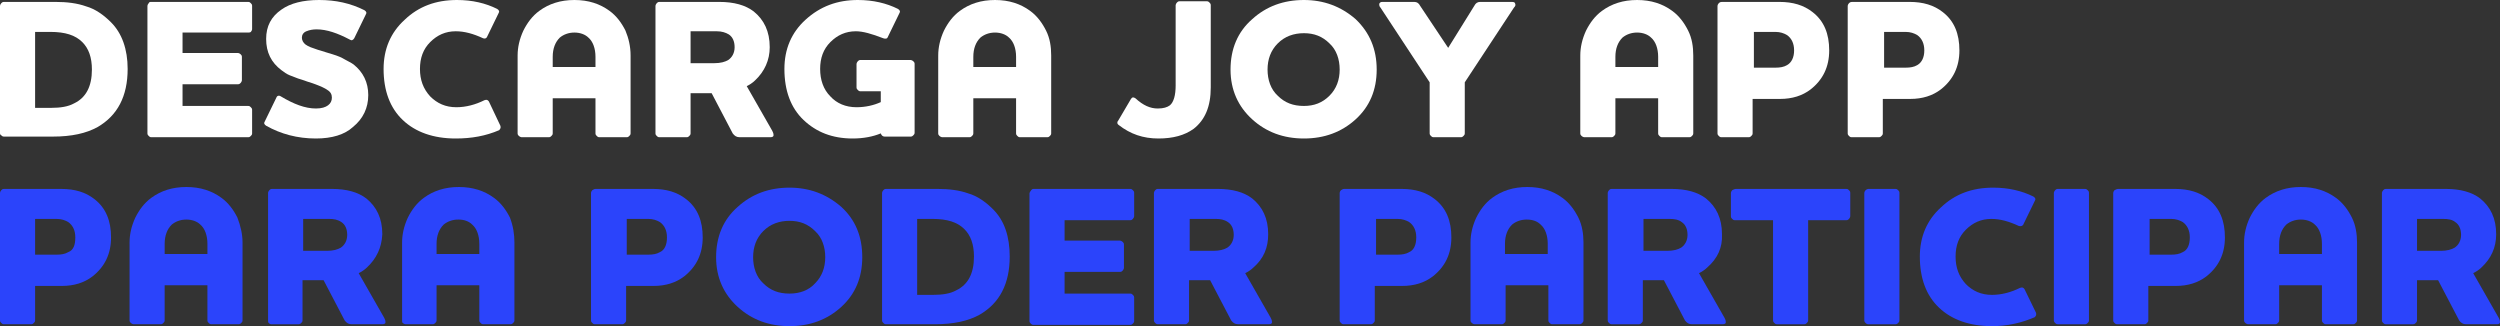
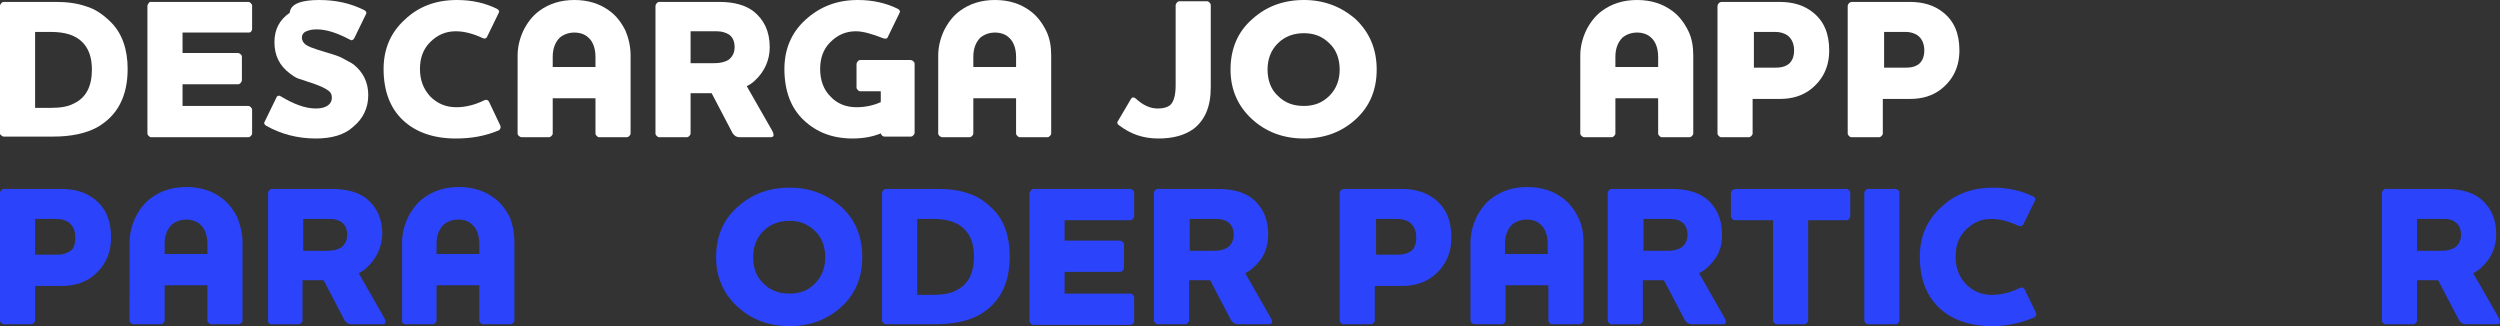
<svg xmlns="http://www.w3.org/2000/svg" version="1.1" id="Capa_1" x="0px" y="0px" viewBox="0 0 391.7 51.1" style="enable-background:new 0 0 391.7 51.1;" xml:space="preserve">
  <rect x="0" y="0" width="391.7" height="51.1" fill="#333333" stroke="none" />
  <style type="text/css">
	.st0{fill:#FFFFFF;}
	.st1{fill:#2B44FB;}
</style>
  <g>
    <path class="st0" d="M20,10.8c0,4.3-1.6,7.3-4.7,9.1c-1.8,1-4.1,1.5-7,1.5H0.6c-0.2,0-0.3-0.1-0.4-0.2C0.1,21.2,0,21,0,20.9v-20   c0-0.1,0.1-0.3,0.2-0.4c0.1-0.1,0.2-0.2,0.4-0.2h8.1c1.8,0,3.4,0.2,4.8,0.7c1.4,0.4,2.7,1.3,3.9,2.5C19.1,5.2,20,7.7,20,10.8z    M5.5,4.9v12h2.5c1.5,0,2.7-0.2,3.6-0.7c1.9-0.9,2.8-2.7,2.8-5.3c0-1.9-0.5-3.3-1.5-4.3c-1.1-1.1-2.7-1.6-5-1.6H5.5z" />
    <path class="st0" d="M23.7,0.3h15.2c0.2,0,0.3,0.1,0.4,0.2c0.1,0.1,0.2,0.2,0.2,0.4v3.7c0,0.1-0.1,0.3-0.2,0.4S39,5.1,38.9,5.1   H28.6v3.2h8.7c0.1,0,0.3,0.1,0.4,0.2c0.1,0.1,0.2,0.2,0.2,0.4v3.7c0,0.1-0.1,0.3-0.2,0.4c-0.1,0.1-0.2,0.2-0.4,0.2h-8.7v3.4h10.3   c0.2,0,0.3,0.1,0.4,0.2c0.1,0.1,0.2,0.2,0.2,0.4v3.7c0,0.2-0.1,0.3-0.2,0.4c-0.1,0.1-0.2,0.2-0.4,0.2H23.7c-0.2,0-0.3-0.1-0.4-0.2   c-0.1-0.1-0.2-0.2-0.2-0.4v-20c0-0.1,0.1-0.3,0.2-0.4C23.4,0.3,23.5,0.3,23.7,0.3z" />
-     <path class="st0" d="M49.5,21.7c-2.9,0-5.5-0.7-7.8-2c-0.3-0.2-0.4-0.4-0.2-0.7l1.8-3.7c0.1-0.3,0.4-0.4,0.7-0.2   c2,1.2,3.8,1.9,5.5,1.9c0.9,0,1.5-0.2,1.9-0.5c0.4-0.3,0.6-0.7,0.6-1.2c0-0.5-0.2-0.9-0.7-1.2c-0.4-0.3-1.1-0.6-1.9-0.9   c-0.2-0.1-0.6-0.2-1.2-0.4c-0.6-0.2-1.1-0.4-1.5-0.5c-0.3-0.1-0.8-0.3-1.3-0.5c-0.5-0.2-0.9-0.5-1.3-0.8c-1.6-1.2-2.4-2.8-2.4-4.9   c0-2,0.8-3.5,2.4-4.6C45.5,0.5,47.5,0,50,0c2.6,0,4.9,0.5,7.1,1.6c0.3,0.2,0.4,0.4,0.2,0.7l-1.8,3.7c-0.2,0.3-0.4,0.4-0.7,0.2   c-1.9-1-3.6-1.6-5.2-1.6c-0.6,0-1.1,0.1-1.6,0.3c-0.5,0.2-0.7,0.6-0.7,1c0,0.4,0.2,0.8,0.6,1.1c0.4,0.3,1,0.5,1.9,0.8   c0.1,0,0.6,0.2,1.3,0.4c0.7,0.2,1.3,0.4,1.6,0.5c0.3,0.1,0.8,0.3,1.3,0.6c0.5,0.3,1,0.5,1.4,0.8c1.5,1.2,2.3,2.8,2.3,4.8   c0,2-0.8,3.7-2.4,5C54,21.1,52,21.7,49.5,21.7z" />
+     <path class="st0" d="M49.5,21.7c-2.9,0-5.5-0.7-7.8-2c-0.3-0.2-0.4-0.4-0.2-0.7l1.8-3.7c0.1-0.3,0.4-0.4,0.7-0.2   c2,1.2,3.8,1.9,5.5,1.9c0.9,0,1.5-0.2,1.9-0.5c0.4-0.3,0.6-0.7,0.6-1.2c0-0.5-0.2-0.9-0.7-1.2c-0.4-0.3-1.1-0.6-1.9-0.9   c-0.2-0.1-0.6-0.2-1.2-0.4c-0.6-0.2-1.1-0.4-1.5-0.5c-0.5-0.2-0.9-0.5-1.3-0.8c-1.6-1.2-2.4-2.8-2.4-4.9   c0-2,0.8-3.5,2.4-4.6C45.5,0.5,47.5,0,50,0c2.6,0,4.9,0.5,7.1,1.6c0.3,0.2,0.4,0.4,0.2,0.7l-1.8,3.7c-0.2,0.3-0.4,0.4-0.7,0.2   c-1.9-1-3.6-1.6-5.2-1.6c-0.6,0-1.1,0.1-1.6,0.3c-0.5,0.2-0.7,0.6-0.7,1c0,0.4,0.2,0.8,0.6,1.1c0.4,0.3,1,0.5,1.9,0.8   c0.1,0,0.6,0.2,1.3,0.4c0.7,0.2,1.3,0.4,1.6,0.5c0.3,0.1,0.8,0.3,1.3,0.6c0.5,0.3,1,0.5,1.4,0.8c1.5,1.2,2.3,2.8,2.3,4.8   c0,2-0.8,3.7-2.4,5C54,21.1,52,21.7,49.5,21.7z" />
    <path class="st0" d="M71.4,21.7c-3.5,0-6.3-1-8.3-2.9s-3-4.6-3-8c0-3.1,1.1-5.7,3.3-7.7C65.6,1,68.3,0,71.6,0   c2.4,0,4.5,0.5,6.3,1.4c0.3,0.2,0.4,0.4,0.2,0.7l-1.8,3.7C76.2,6,76,6.1,75.7,6c-1.5-0.7-2.9-1.1-4.3-1.1c-1.6,0-2.9,0.6-4,1.7   c-1.1,1.1-1.6,2.5-1.6,4.2c0,1.7,0.5,3.1,1.6,4.3c1.1,1.1,2.4,1.7,4.1,1.7c1.5,0,3-0.4,4.4-1.1c0.3-0.1,0.5-0.1,0.7,0.2l1.8,3.8   c0.1,0.3,0,0.5-0.2,0.7C76.1,21.3,73.9,21.7,71.4,21.7z" />
    <path class="st0" d="M98.8,8.7v12.2c0,0.2-0.1,0.3-0.2,0.4c-0.1,0.1-0.2,0.2-0.4,0.2h-4.3c-0.2,0-0.3-0.1-0.4-0.2   c-0.1-0.1-0.2-0.2-0.2-0.4v-5.5h-6.7v5.5c0,0.2-0.1,0.3-0.2,0.4c-0.1,0.1-0.2,0.2-0.4,0.2h-4.3c-0.1,0-0.3-0.1-0.4-0.2   c-0.1-0.1-0.2-0.2-0.2-0.4V8.7c0-1.3,0.3-2.6,0.9-3.9c0.6-1.2,1.4-2.3,2.5-3.1C86,0.6,87.8,0,90,0c2.2,0,4,0.6,5.5,1.7   c1.1,0.8,1.9,1.9,2.5,3.1C98.5,6,98.8,7.3,98.8,8.7z M90,5.1c-0.9,0-1.7,0.3-2.3,0.8c-0.7,0.7-1.1,1.7-1.1,3v1.6h6.7V8.9   c0-1.3-0.4-2.4-1.1-3C91.7,5.4,90.9,5.1,90,5.1z" />
    <path class="st0" d="M118.3,12.6c-0.4,0.4-0.9,0.7-1.3,0.9l4,7c0.1,0.2,0.2,0.4,0.2,0.7c0,0.2-0.2,0.3-0.5,0.3h-4.8   c-0.5,0-0.8-0.2-1.1-0.6l-3.3-6.3h-3.3v6.3c0,0.2-0.1,0.3-0.2,0.4c-0.1,0.1-0.2,0.2-0.4,0.2h-4.3c-0.2,0-0.3-0.1-0.4-0.2   c-0.1-0.1-0.2-0.2-0.2-0.4v-20c0-0.1,0.1-0.3,0.2-0.4c0.1-0.1,0.2-0.2,0.4-0.2h9.4c2.3,0,4.1,0.5,5.4,1.5c1.6,1.3,2.5,3.1,2.5,5.6   C120.6,9.4,119.8,11.2,118.3,12.6z M112.3,4.9h-4.1v5h3.7c1,0,1.7-0.2,2.2-0.5c0.6-0.4,1-1.1,1-2c0-0.9-0.3-1.6-0.9-2   C113.7,5.1,113.1,4.9,112.3,4.9z" />
    <path class="st0" d="M134.4,0c2.4,0,4.5,0.5,6.3,1.4c0.3,0.2,0.4,0.4,0.2,0.7l-1.8,3.7c-0.1,0.3-0.4,0.3-0.7,0.2   c-1.8-0.7-3.2-1.1-4.3-1.1c-1.6,0-2.9,0.6-4,1.7c-1.1,1.1-1.6,2.5-1.6,4.2c0,1.7,0.5,3.2,1.6,4.3c1,1.1,2.4,1.7,4.1,1.7   c1.4,0,2.7-0.3,3.8-0.8v-1.7h-3.2c-0.2,0-0.3-0.1-0.4-0.2c-0.1-0.1-0.2-0.2-0.2-0.4v-3.7c0-0.1,0.1-0.3,0.2-0.4   c0.1-0.1,0.2-0.2,0.4-0.2h7.9c0.1,0,0.3,0.1,0.4,0.2c0.1,0.1,0.2,0.2,0.2,0.4v10.8c0,0.2-0.1,0.3-0.2,0.4c-0.1,0.1-0.2,0.2-0.4,0.2   h-4.1c-0.3,0-0.5-0.2-0.6-0.5c-1.2,0.5-2.7,0.8-4.4,0.8c-3.2,0-5.7-1-7.7-2.9c-2-1.9-3-4.6-3-8c0-3.1,1.1-5.7,3.3-7.7   C128.5,1,131.2,0,134.4,0z" />
    <path class="st0" d="M164.7,8.7v12.2c0,0.2-0.1,0.3-0.2,0.4c-0.1,0.1-0.2,0.2-0.4,0.2h-4.3c-0.2,0-0.3-0.1-0.4-0.2   c-0.1-0.1-0.2-0.2-0.2-0.4v-5.5h-6.7v5.5c0,0.2-0.1,0.3-0.2,0.4c-0.1,0.1-0.2,0.2-0.4,0.2h-4.3c-0.1,0-0.3-0.1-0.4-0.2   c-0.1-0.1-0.2-0.2-0.2-0.4V8.7c0-1.3,0.3-2.6,0.9-3.9c0.6-1.2,1.4-2.3,2.5-3.1c1.5-1.1,3.3-1.7,5.5-1.7c2.2,0,4,0.6,5.5,1.7   c1.1,0.8,1.9,1.9,2.5,3.1C164.5,6,164.7,7.3,164.7,8.7z M155.9,5.1c-0.9,0-1.7,0.3-2.3,0.8c-0.7,0.7-1.1,1.7-1.1,3v1.6h6.7V8.9   c0-1.3-0.4-2.4-1.1-3C157.6,5.4,156.8,5.1,155.9,5.1z" />
    <path class="st0" d="M181.5,21.7c-2.4,0-4.4-0.7-6.2-2.1c-0.3-0.2-0.3-0.5-0.1-0.7l2-3.4c0.2-0.3,0.4-0.3,0.7-0.1   c1.2,1.1,2.3,1.6,3.5,1.6c0.9,0,1.5-0.2,1.9-0.5c0.6-0.5,0.9-1.6,0.9-3.1V0.8c0-0.1,0.1-0.3,0.2-0.4c0.1-0.1,0.2-0.2,0.4-0.2h4.3   c0.2,0,0.3,0.1,0.4,0.2c0.1,0.1,0.2,0.2,0.2,0.4v12.9c0,3-0.9,5.1-2.7,6.5C185.6,21.2,183.8,21.7,181.5,21.7z" />
    <path class="st0" d="M215.7,10.9c0,3.2-1.1,5.8-3.3,7.8c-2.2,2-4.9,3-8.1,3s-5.9-1-8.1-3c-2.2-2-3.4-4.6-3.4-7.8   c0-3.2,1.1-5.9,3.4-7.9c2.2-2,4.9-3,8.1-3c3.1,0,5.8,1,8.1,3C214.6,5.1,215.7,7.7,215.7,10.9z M208.3,15c1.1-1.1,1.6-2.5,1.6-4.1   s-0.5-3.1-1.6-4.1c-1.1-1.1-2.4-1.6-4-1.6s-3,0.5-4.1,1.6c-1.1,1.1-1.6,2.5-1.6,4.1s0.5,3.1,1.6,4.1c1.1,1.1,2.4,1.6,4.1,1.6   C205.9,16.6,207.2,16.1,208.3,15z" />
-     <path class="st0" d="M226.9,7.5l4.1-6.6c0.2-0.4,0.5-0.6,0.9-0.6h5c0.3,0,0.5,0.1,0.5,0.3c0.1,0.2,0,0.4-0.2,0.6l-7.7,11.7v8   c0,0.2-0.1,0.3-0.2,0.4c-0.1,0.1-0.2,0.2-0.4,0.2h-4.3c-0.2,0-0.3-0.1-0.4-0.2c-0.1-0.1-0.2-0.2-0.2-0.4v-8l-7.7-11.7   c-0.2-0.2-0.2-0.4-0.2-0.6c0.1-0.2,0.2-0.3,0.5-0.3h5c0.4,0,0.7,0.2,0.9,0.6L226.9,7.5z" />
    <path class="st0" d="M265.3,8.7v12.2c0,0.2-0.1,0.3-0.2,0.4c-0.1,0.1-0.2,0.2-0.4,0.2h-4.3c-0.2,0-0.3-0.1-0.4-0.2   c-0.1-0.1-0.2-0.2-0.2-0.4v-5.5h-6.7v5.5c0,0.2-0.1,0.3-0.2,0.4c-0.1,0.1-0.2,0.2-0.4,0.2h-4.3c-0.1,0-0.3-0.1-0.4-0.2   c-0.1-0.1-0.2-0.2-0.2-0.4V8.7c0-1.3,0.3-2.6,0.9-3.9c0.6-1.2,1.4-2.3,2.5-3.1c1.5-1.1,3.3-1.7,5.5-1.7c2.2,0,4,0.6,5.5,1.7   c1.1,0.8,1.9,1.9,2.5,3.1S265.3,7.3,265.3,8.7z M256.5,5.1c-0.9,0-1.7,0.3-2.3,0.8c-0.7,0.7-1.1,1.7-1.1,3v1.6h6.7V8.9   c0-1.3-0.4-2.4-1.1-3C258.2,5.4,257.4,5.1,256.5,5.1z" />
    <path class="st0" d="M269.8,0.3h9c2.1,0,3.8,0.5,5.2,1.6c1.8,1.4,2.6,3.4,2.6,6c0,2.6-1,4.6-2.9,6.1c-1.3,1-2.9,1.5-4.8,1.5h-4.3   v5.4c0,0.2-0.1,0.3-0.2,0.4c-0.1,0.1-0.2,0.2-0.4,0.2h-4.3c-0.2,0-0.3-0.1-0.4-0.2c-0.1-0.1-0.2-0.2-0.2-0.4v-20   c0-0.1,0.1-0.3,0.2-0.4C269.5,0.3,269.7,0.3,269.8,0.3z M281.1,7.9c0-1.1-0.4-1.9-1.1-2.4c-0.5-0.3-1.1-0.5-1.8-0.5h-3.4v5.6h3.4   c0.7,0,1.3-0.1,1.8-0.4C280.7,9.8,281.1,9,281.1,7.9z" />
    <path class="st0" d="M290.2,0.3h9c2.1,0,3.8,0.5,5.2,1.6c1.8,1.4,2.6,3.4,2.6,6c0,2.6-1,4.6-2.9,6.1c-1.3,1-2.9,1.5-4.8,1.5h-4.3   v5.4c0,0.2-0.1,0.3-0.2,0.4c-0.1,0.1-0.2,0.2-0.4,0.2h-4.3c-0.2,0-0.3-0.1-0.4-0.2c-0.1-0.1-0.2-0.2-0.2-0.4v-20   c0-0.1,0.1-0.3,0.2-0.4C289.9,0.3,290.1,0.3,290.2,0.3z M301.5,7.9c0-1.1-0.4-1.9-1.1-2.4c-0.5-0.3-1.1-0.5-1.8-0.5h-3.4v5.6h3.4   c0.7,0,1.3-0.1,1.8-0.4C301.1,9.8,301.5,9,301.5,7.9z" />
  </g>
  <g>
    <path class="st1" d="M0.6,29.6h9c2.1,0,3.8,0.5,5.2,1.6c1.8,1.4,2.6,3.4,2.6,6c0,2.6-1,4.6-2.9,6.1c-1.3,1-2.9,1.5-4.8,1.5H5.5v5.4   c0,0.2-0.1,0.3-0.2,0.4c-0.1,0.1-0.2,0.2-0.4,0.2H0.6c-0.2,0-0.3-0.1-0.4-0.2C0.1,50.5,0,50.4,0,50.2v-20c0-0.1,0.1-0.3,0.2-0.4   C0.3,29.7,0.4,29.6,0.6,29.6z M11.8,37.2c0-1.1-0.4-1.9-1.1-2.4c-0.5-0.3-1.1-0.5-1.8-0.5H5.5v5.6h3.4c0.7,0,1.3-0.1,1.8-0.4   C11.5,39.2,11.8,38.4,11.8,37.2z" />
    <path class="st1" d="M38,38v12.2c0,0.2-0.1,0.3-0.2,0.4c-0.1,0.1-0.2,0.2-0.4,0.2h-4.3c-0.2,0-0.3-0.1-0.4-0.2   c-0.1-0.1-0.2-0.2-0.2-0.4v-5.5h-6.7v5.5c0,0.2-0.1,0.3-0.2,0.4c-0.1,0.1-0.2,0.2-0.4,0.2h-4.3c-0.1,0-0.3-0.1-0.4-0.2   c-0.1-0.1-0.2-0.2-0.2-0.4V38c0-1.3,0.3-2.6,0.9-3.9c0.6-1.2,1.4-2.3,2.5-3.1c1.5-1.1,3.3-1.7,5.5-1.7c2.2,0,4,0.6,5.5,1.7   c1.1,0.8,1.9,1.9,2.5,3.1C37.7,35.4,38,36.7,38,38z M29.2,34.4c-0.9,0-1.7,0.3-2.3,0.8c-0.7,0.7-1.1,1.7-1.1,3v1.6h6.7v-1.6   c0-1.3-0.4-2.4-1.1-3C30.9,34.7,30.1,34.4,29.2,34.4z" />
    <path class="st1" d="M57.5,41.9c-0.4,0.4-0.9,0.7-1.3,0.9l4,7c0.1,0.2,0.2,0.4,0.2,0.7c0,0.2-0.2,0.3-0.5,0.3h-4.8   c-0.5,0-0.8-0.2-1.1-0.6l-3.3-6.3h-3.3v6.3c0,0.2-0.1,0.3-0.2,0.4c-0.1,0.1-0.2,0.2-0.4,0.2h-4.3c-0.2,0-0.3-0.1-0.4-0.2   C42,50.5,42,50.4,42,50.2v-20c0-0.1,0.1-0.3,0.2-0.4c0.1-0.1,0.2-0.2,0.4-0.2h9.4c2.3,0,4.1,0.5,5.4,1.5c1.6,1.3,2.5,3.1,2.5,5.6   C59.8,38.8,59,40.5,57.5,41.9z M51.6,34.3h-4.1v5h3.7c1,0,1.7-0.2,2.2-0.5c0.6-0.4,1-1.1,1-2c0-0.9-0.3-1.6-0.9-2   C52.9,34.4,52.3,34.3,51.6,34.3z" />
    <path class="st1" d="M80.6,38v12.2c0,0.2-0.1,0.3-0.2,0.4c-0.1,0.1-0.2,0.2-0.4,0.2h-4.3c-0.2,0-0.3-0.1-0.4-0.2   c-0.1-0.1-0.2-0.2-0.2-0.4v-5.5h-6.7v5.5c0,0.2-0.1,0.3-0.2,0.4c-0.1,0.1-0.2,0.2-0.4,0.2h-4.3c-0.1,0-0.3-0.1-0.4-0.2   C63,50.5,63,50.4,63,50.2V38c0-1.3,0.3-2.6,0.9-3.9c0.6-1.2,1.4-2.3,2.5-3.1c1.5-1.1,3.3-1.7,5.5-1.7c2.2,0,4,0.6,5.5,1.7   c1.1,0.8,1.9,1.9,2.5,3.1C80.4,35.4,80.6,36.7,80.6,38z M71.8,34.4c-0.9,0-1.7,0.3-2.3,0.8c-0.7,0.7-1.1,1.7-1.1,3v1.6h6.7v-1.6   c0-1.3-0.4-2.4-1.1-3C73.5,34.7,72.8,34.4,71.8,34.4z" />
-     <path class="st1" d="M93.3,29.6h9c2.1,0,3.8,0.5,5.2,1.6c1.8,1.4,2.6,3.4,2.6,6c0,2.6-1,4.6-2.9,6.1c-1.3,1-2.9,1.5-4.8,1.5h-4.3   v5.4c0,0.2-0.1,0.3-0.2,0.4c-0.1,0.1-0.2,0.2-0.4,0.2h-4.3c-0.2,0-0.3-0.1-0.4-0.2c-0.1-0.1-0.2-0.2-0.2-0.4v-20   c0-0.1,0.1-0.3,0.2-0.4C93,29.7,93.1,29.6,93.3,29.6z M104.5,37.2c0-1.1-0.4-1.9-1.1-2.4c-0.5-0.3-1.1-0.5-1.8-0.5h-3.4v5.6h3.4   c0.7,0,1.3-0.1,1.8-0.4C104.1,39.2,104.5,38.4,104.5,37.2z" />
    <path class="st1" d="M135.1,40.3c0,3.2-1.1,5.8-3.3,7.8c-2.2,2-4.9,3-8.1,3s-5.9-1-8.1-3c-2.2-2-3.4-4.6-3.4-7.8   c0-3.2,1.1-5.9,3.4-7.9c2.2-2,4.9-3,8.1-3c3.1,0,5.8,1,8.1,3C134,34.4,135.1,37,135.1,40.3z M127.7,44.4c1.1-1.1,1.6-2.5,1.6-4.1   s-0.5-3.1-1.6-4.1c-1.1-1.1-2.4-1.6-4-1.6c-1.6,0-3,0.5-4.1,1.6s-1.6,2.5-1.6,4.1s0.5,3.1,1.6,4.1c1.1,1.1,2.4,1.6,4.1,1.6   C125.3,46,126.7,45.5,127.7,44.4z" />
    <path class="st1" d="M158.2,40.2c0,4.3-1.6,7.3-4.7,9.1c-1.8,1-4.1,1.5-7,1.5h-7.7c-0.2,0-0.3-0.1-0.4-0.2   c-0.1-0.1-0.2-0.2-0.2-0.4v-20c0-0.1,0.1-0.3,0.2-0.4c0.1-0.1,0.2-0.2,0.4-0.2h8.1c1.8,0,3.4,0.2,4.8,0.7c1.4,0.4,2.7,1.3,3.9,2.5   C157.4,34.6,158.2,37.1,158.2,40.2z M143.7,34.2v12h2.5c1.5,0,2.7-0.2,3.6-0.7c1.9-0.9,2.8-2.7,2.8-5.3c0-1.9-0.5-3.3-1.5-4.3   c-1.1-1.1-2.7-1.6-5-1.6H143.7z" />
    <path class="st1" d="M161.9,29.6h15.2c0.2,0,0.3,0.1,0.4,0.2c0.1,0.1,0.2,0.2,0.2,0.4v3.7c0,0.1-0.1,0.3-0.2,0.4s-0.2,0.2-0.4,0.2   h-10.3v3.2h8.7c0.1,0,0.3,0.1,0.4,0.2c0.1,0.1,0.2,0.2,0.2,0.4V42c0,0.1-0.1,0.3-0.2,0.4c-0.1,0.1-0.2,0.2-0.4,0.2h-8.7v3.4h10.3   c0.2,0,0.3,0.1,0.4,0.2c0.1,0.1,0.2,0.2,0.2,0.4v3.7c0,0.2-0.1,0.3-0.2,0.4c-0.1,0.1-0.2,0.2-0.4,0.2h-15.2c-0.2,0-0.3-0.1-0.4-0.2   c-0.1-0.1-0.2-0.2-0.2-0.4v-20c0-0.1,0.1-0.3,0.2-0.4C161.6,29.7,161.8,29.6,161.9,29.6z" />
    <path class="st1" d="M196.4,41.9c-0.4,0.4-0.9,0.7-1.3,0.9l4,7c0.1,0.2,0.2,0.4,0.2,0.7c0,0.2-0.2,0.3-0.5,0.3H194   c-0.5,0-0.8-0.2-1.1-0.6l-3.3-6.3h-3.3v6.3c0,0.2-0.1,0.3-0.2,0.4c-0.1,0.1-0.2,0.2-0.4,0.2h-4.3c-0.2,0-0.3-0.1-0.4-0.2   c-0.1-0.1-0.2-0.2-0.2-0.4v-20c0-0.1,0.1-0.3,0.2-0.4c0.1-0.1,0.2-0.2,0.4-0.2h9.4c2.3,0,4.1,0.5,5.4,1.5c1.6,1.3,2.5,3.1,2.5,5.6   C198.7,38.8,198,40.5,196.4,41.9z M190.5,34.3h-4.1v5h3.7c1,0,1.7-0.2,2.2-0.5c0.6-0.4,1-1.1,1-2c0-0.9-0.3-1.6-0.9-2   C191.8,34.4,191.2,34.3,190.5,34.3z" />
    <path class="st1" d="M210.6,29.6h9c2.1,0,3.8,0.5,5.2,1.6c1.8,1.4,2.6,3.4,2.6,6c0,2.6-1,4.6-2.9,6.1c-1.3,1-2.9,1.5-4.8,1.5h-4.3   v5.4c0,0.2-0.1,0.3-0.2,0.4c-0.1,0.1-0.2,0.2-0.4,0.2h-4.3c-0.2,0-0.3-0.1-0.4-0.2c-0.1-0.1-0.2-0.2-0.2-0.4v-20   c0-0.1,0.1-0.3,0.2-0.4C210.3,29.7,210.4,29.6,210.6,29.6z M221.9,37.2c0-1.1-0.4-1.9-1.1-2.4c-0.5-0.3-1.1-0.5-1.8-0.5h-3.4v5.6   h3.4c0.7,0,1.3-0.1,1.8-0.4C221.5,39.2,221.9,38.4,221.9,37.2z" />
    <path class="st1" d="M248.1,38v12.2c0,0.2-0.1,0.3-0.2,0.4c-0.1,0.1-0.2,0.2-0.4,0.2h-4.3c-0.2,0-0.3-0.1-0.4-0.2   c-0.1-0.1-0.2-0.2-0.2-0.4v-5.5h-6.7v5.5c0,0.2-0.1,0.3-0.2,0.4c-0.1,0.1-0.2,0.2-0.4,0.2H231c-0.1,0-0.3-0.1-0.4-0.2   c-0.1-0.1-0.2-0.2-0.2-0.4V38c0-1.3,0.3-2.6,0.9-3.9c0.6-1.2,1.4-2.3,2.5-3.1c1.5-1.1,3.3-1.7,5.5-1.7c2.2,0,4,0.6,5.5,1.7   c1.1,0.8,1.9,1.9,2.5,3.1S248.1,36.7,248.1,38z M239.2,34.4c-0.9,0-1.7,0.3-2.3,0.8c-0.7,0.7-1.1,1.7-1.1,3v1.6h6.7v-1.6   c0-1.3-0.4-2.4-1.1-3C240.9,34.7,240.2,34.4,239.2,34.4z" />
    <path class="st1" d="M267.5,41.9c-0.4,0.4-0.9,0.7-1.3,0.9l4,7c0.1,0.2,0.2,0.4,0.2,0.7c0,0.2-0.2,0.3-0.5,0.3h-4.8   c-0.5,0-0.8-0.2-1.1-0.6l-3.3-6.3h-3.3v6.3c0,0.2-0.1,0.3-0.2,0.4c-0.1,0.1-0.2,0.2-0.4,0.2h-4.3c-0.2,0-0.3-0.1-0.4-0.2   c-0.1-0.1-0.2-0.2-0.2-0.4v-20c0-0.1,0.1-0.3,0.2-0.4c0.1-0.1,0.2-0.2,0.4-0.2h9.4c2.3,0,4.1,0.5,5.4,1.5c1.6,1.3,2.5,3.1,2.5,5.6   C269.9,38.8,269.1,40.5,267.5,41.9z M261.6,34.3h-4.1v5h3.7c1,0,1.7-0.2,2.2-0.5c0.6-0.4,1-1.1,1-2c0-0.9-0.3-1.6-0.9-2   C263,34.4,262.3,34.3,261.6,34.3z" />
    <path class="st1" d="M271.9,29.6h17.4c0.2,0,0.3,0.1,0.4,0.2c0.1,0.1,0.2,0.2,0.2,0.4v3.7c0,0.1-0.1,0.3-0.2,0.4   c-0.1,0.1-0.2,0.2-0.4,0.2h-6v15.7c0,0.2-0.1,0.3-0.2,0.4c-0.1,0.1-0.2,0.2-0.4,0.2h-4.3c-0.2,0-0.3-0.1-0.4-0.2   c-0.1-0.1-0.2-0.2-0.2-0.4V34.5h-6c-0.2,0-0.3-0.1-0.4-0.2s-0.2-0.2-0.2-0.4v-3.7c0-0.1,0.1-0.3,0.2-0.4   C271.6,29.7,271.8,29.6,271.9,29.6z" />
    <path class="st1" d="M292.7,29.6h4.3c0.2,0,0.3,0.1,0.4,0.2c0.1,0.1,0.2,0.2,0.2,0.4v20c0,0.2-0.1,0.3-0.2,0.4   c-0.1,0.1-0.2,0.2-0.4,0.2h-4.3c-0.2,0-0.3-0.1-0.4-0.2c-0.1-0.1-0.2-0.2-0.2-0.4v-20c0-0.1,0.1-0.3,0.2-0.4   C292.4,29.7,292.6,29.6,292.7,29.6z" />
    <path class="st1" d="M312.1,51.1c-3.5,0-6.3-1-8.3-2.9c-2-1.9-3-4.6-3-8c0-3.1,1.1-5.7,3.3-7.7c2.2-2.1,4.9-3.1,8.2-3.1   c2.4,0,4.5,0.5,6.3,1.4c0.3,0.2,0.4,0.4,0.2,0.7l-1.8,3.7c-0.1,0.2-0.4,0.3-0.7,0.2c-1.5-0.7-2.9-1.1-4.3-1.1c-1.6,0-2.9,0.6-4,1.7   c-1.1,1.1-1.6,2.5-1.6,4.2c0,1.7,0.5,3.1,1.6,4.3c1.1,1.1,2.4,1.7,4.1,1.7c1.5,0,3-0.4,4.4-1.1c0.3-0.1,0.5-0.1,0.7,0.2L319,49   c0.1,0.3,0,0.5-0.2,0.7C316.7,50.6,314.5,51.1,312.1,51.1z" />
-     <path class="st1" d="M322.4,29.6h4.3c0.2,0,0.3,0.1,0.4,0.2c0.1,0.1,0.2,0.2,0.2,0.4v20c0,0.2-0.1,0.3-0.2,0.4   c-0.1,0.1-0.2,0.2-0.4,0.2h-4.3c-0.2,0-0.3-0.1-0.4-0.2c-0.1-0.1-0.2-0.2-0.2-0.4v-20c0-0.1,0.1-0.3,0.2-0.4   C322.1,29.7,322.2,29.6,322.4,29.6z" />
-     <path class="st1" d="M331.8,29.6h9c2.1,0,3.8,0.5,5.2,1.6c1.8,1.4,2.6,3.4,2.6,6c0,2.6-1,4.6-2.9,6.1c-1.3,1-2.9,1.5-4.8,1.5h-4.3   v5.4c0,0.2-0.1,0.3-0.2,0.4c-0.1,0.1-0.2,0.2-0.4,0.2h-4.3c-0.2,0-0.3-0.1-0.4-0.2c-0.1-0.1-0.2-0.2-0.2-0.4v-20   c0-0.1,0.1-0.3,0.2-0.4C331.5,29.7,331.7,29.6,331.8,29.6z M343.1,37.2c0-1.1-0.4-1.9-1.1-2.4c-0.5-0.3-1.1-0.5-1.8-0.5h-3.4v5.6   h3.4c0.7,0,1.3-0.1,1.8-0.4C342.7,39.2,343.1,38.4,343.1,37.2z" />
-     <path class="st1" d="M369.3,38v12.2c0,0.2-0.1,0.3-0.2,0.4c-0.1,0.1-0.2,0.2-0.4,0.2h-4.3c-0.2,0-0.3-0.1-0.4-0.2   c-0.1-0.1-0.2-0.2-0.2-0.4v-5.5h-6.7v5.5c0,0.2-0.1,0.3-0.2,0.4c-0.1,0.1-0.2,0.2-0.4,0.2h-4.3c-0.1,0-0.3-0.1-0.4-0.2   c-0.1-0.1-0.2-0.2-0.2-0.4V38c0-1.3,0.3-2.6,0.9-3.9c0.6-1.2,1.4-2.3,2.5-3.1c1.5-1.1,3.3-1.7,5.5-1.7c2.2,0,4,0.6,5.5,1.7   c1.1,0.8,1.9,1.9,2.5,3.1S369.3,36.7,369.3,38z M360.5,34.4c-0.9,0-1.7,0.3-2.3,0.8c-0.7,0.7-1.1,1.7-1.1,3v1.6h6.7v-1.6   c0-1.3-0.4-2.4-1.1-3C362.2,34.7,361.4,34.4,360.5,34.4z" />
    <path class="st1" d="M388.8,41.9c-0.4,0.4-0.9,0.7-1.3,0.9l4,7c0.1,0.2,0.2,0.4,0.2,0.7c0,0.2-0.2,0.3-0.5,0.3h-4.8   c-0.5,0-0.8-0.2-1.1-0.6l-3.3-6.3h-3.3v6.3c0,0.2-0.1,0.3-0.2,0.4c-0.1,0.1-0.2,0.2-0.4,0.2h-4.3c-0.2,0-0.3-0.1-0.4-0.2   c-0.1-0.1-0.2-0.2-0.2-0.4v-20c0-0.1,0.1-0.3,0.2-0.4c0.1-0.1,0.2-0.2,0.4-0.2h9.4c2.3,0,4.1,0.5,5.4,1.5c1.6,1.3,2.5,3.1,2.5,5.6   C391.1,38.8,390.3,40.5,388.8,41.9z M382.8,34.3h-4.1v5h3.7c1,0,1.7-0.2,2.2-0.5c0.6-0.4,1-1.1,1-2c0-0.9-0.3-1.6-0.9-2   C384.2,34.4,383.6,34.3,382.8,34.3z" />
  </g>
</svg>